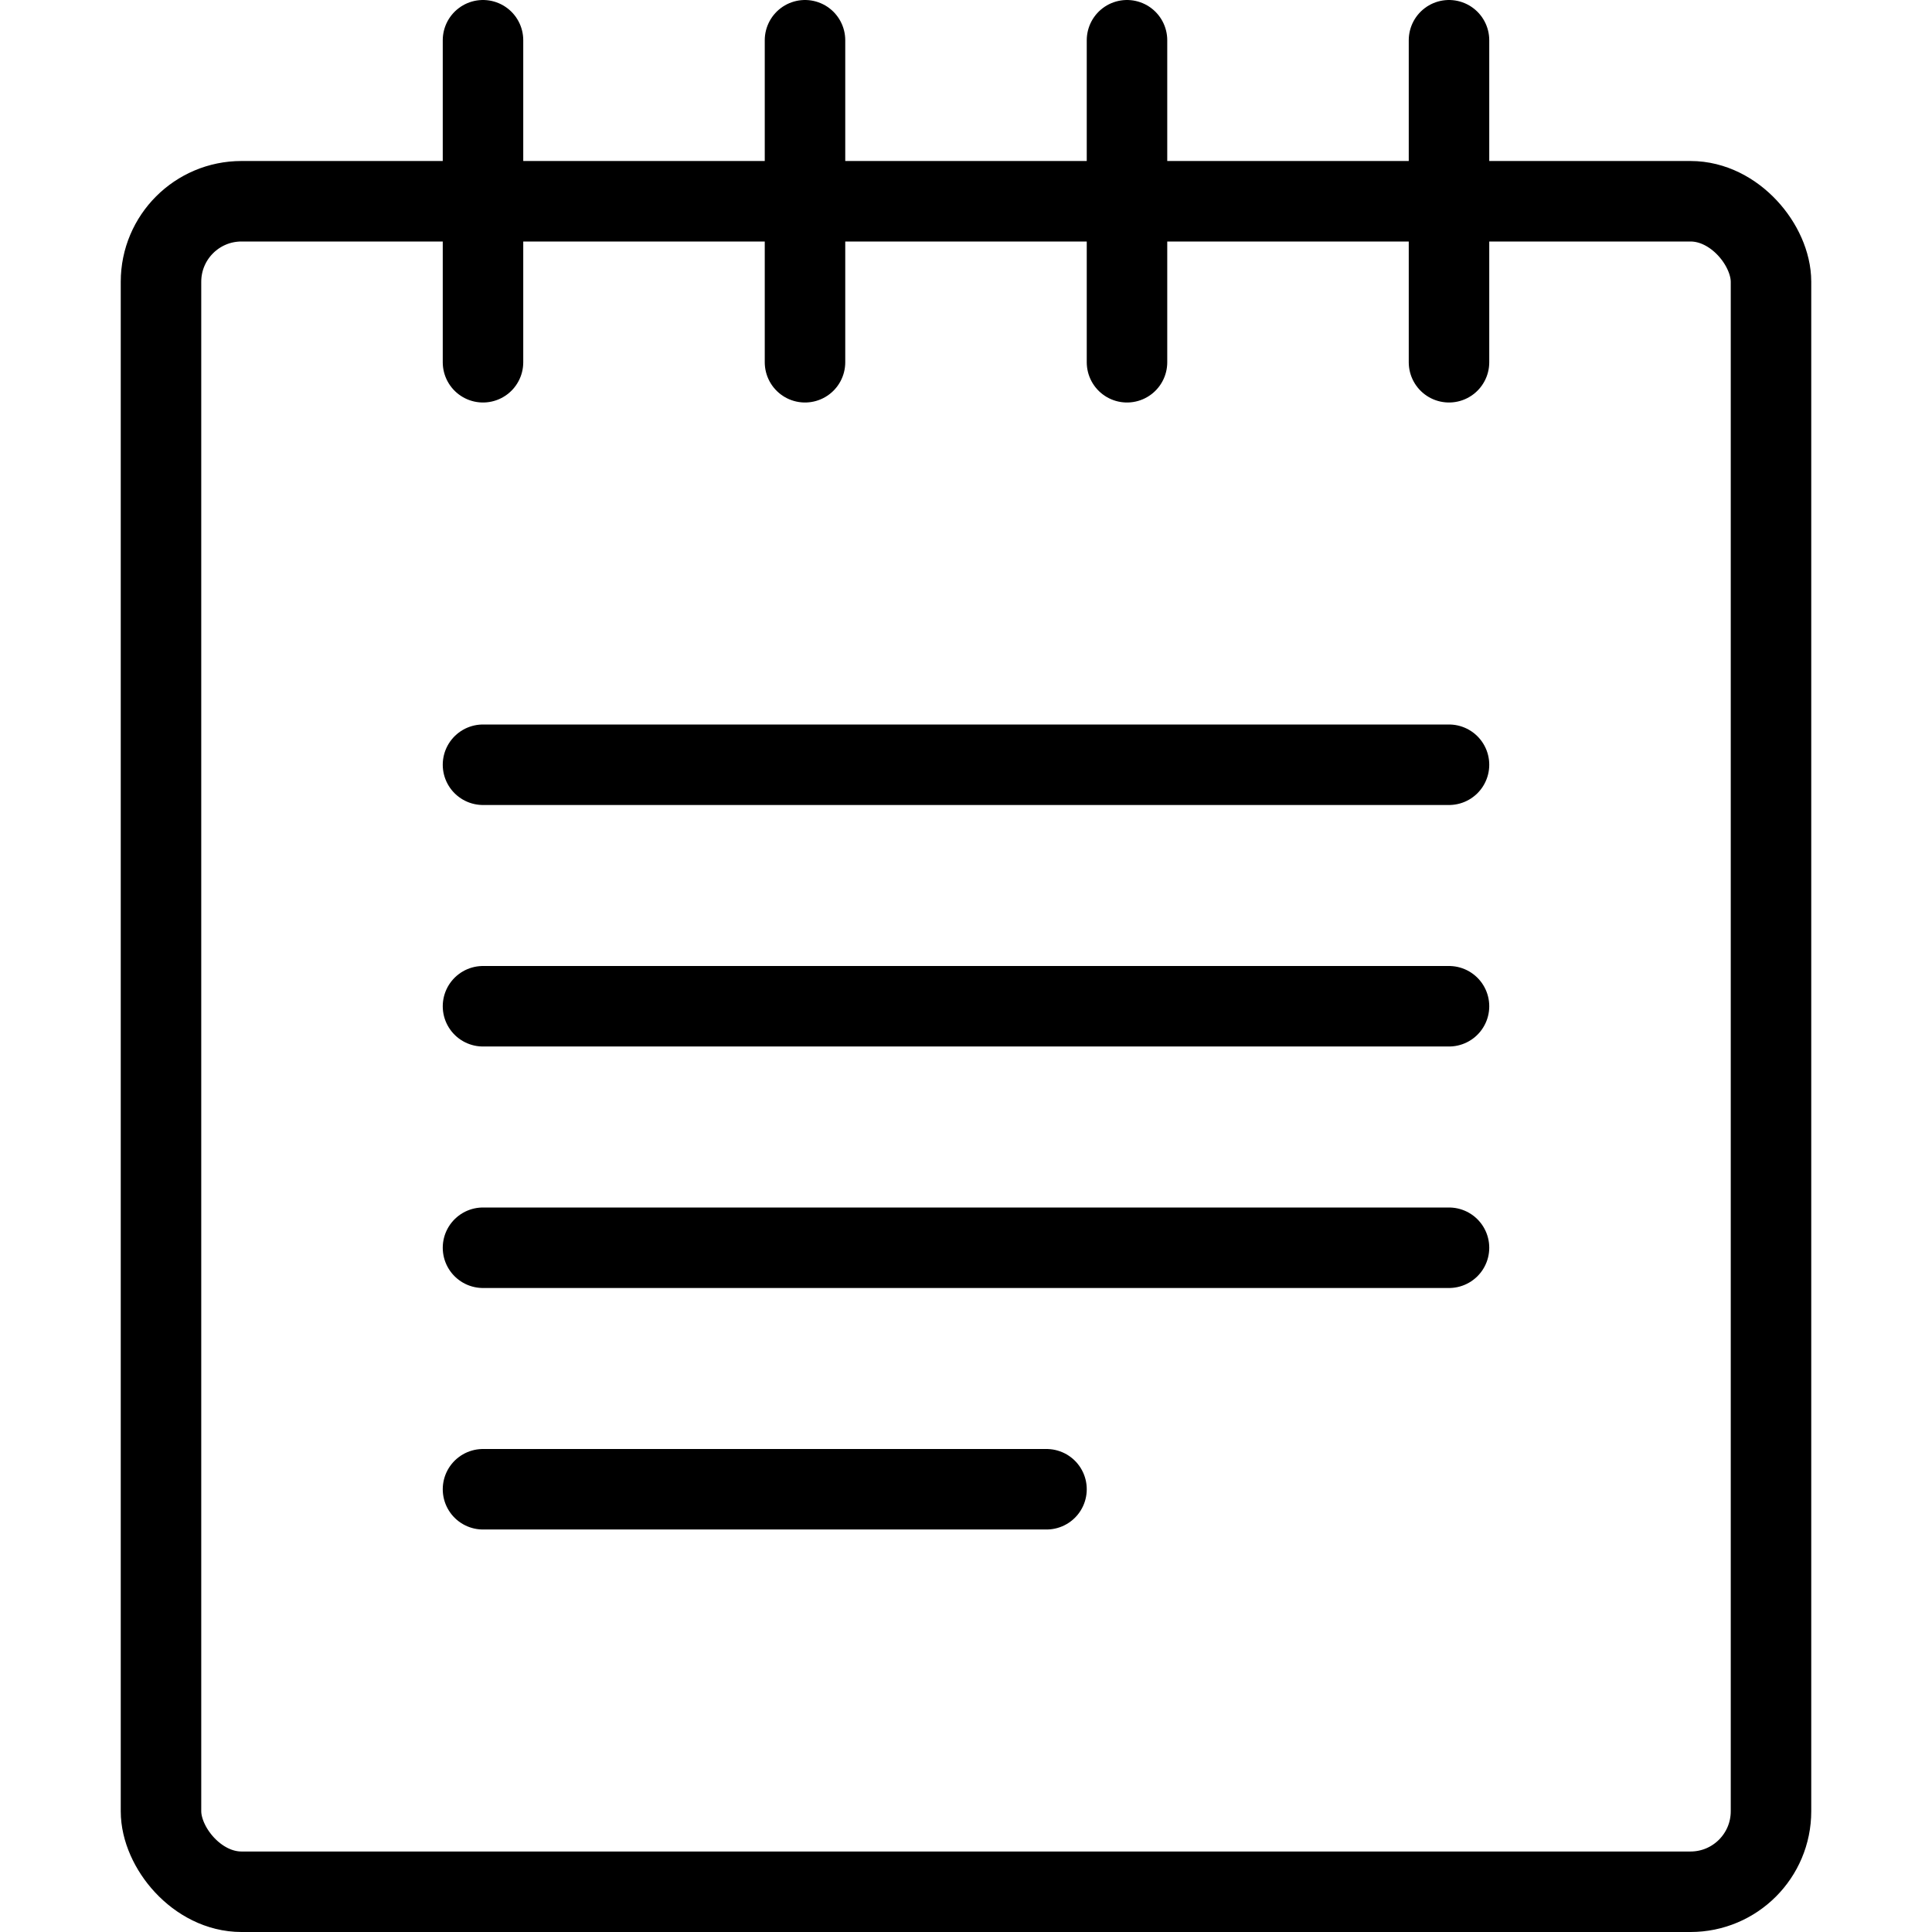
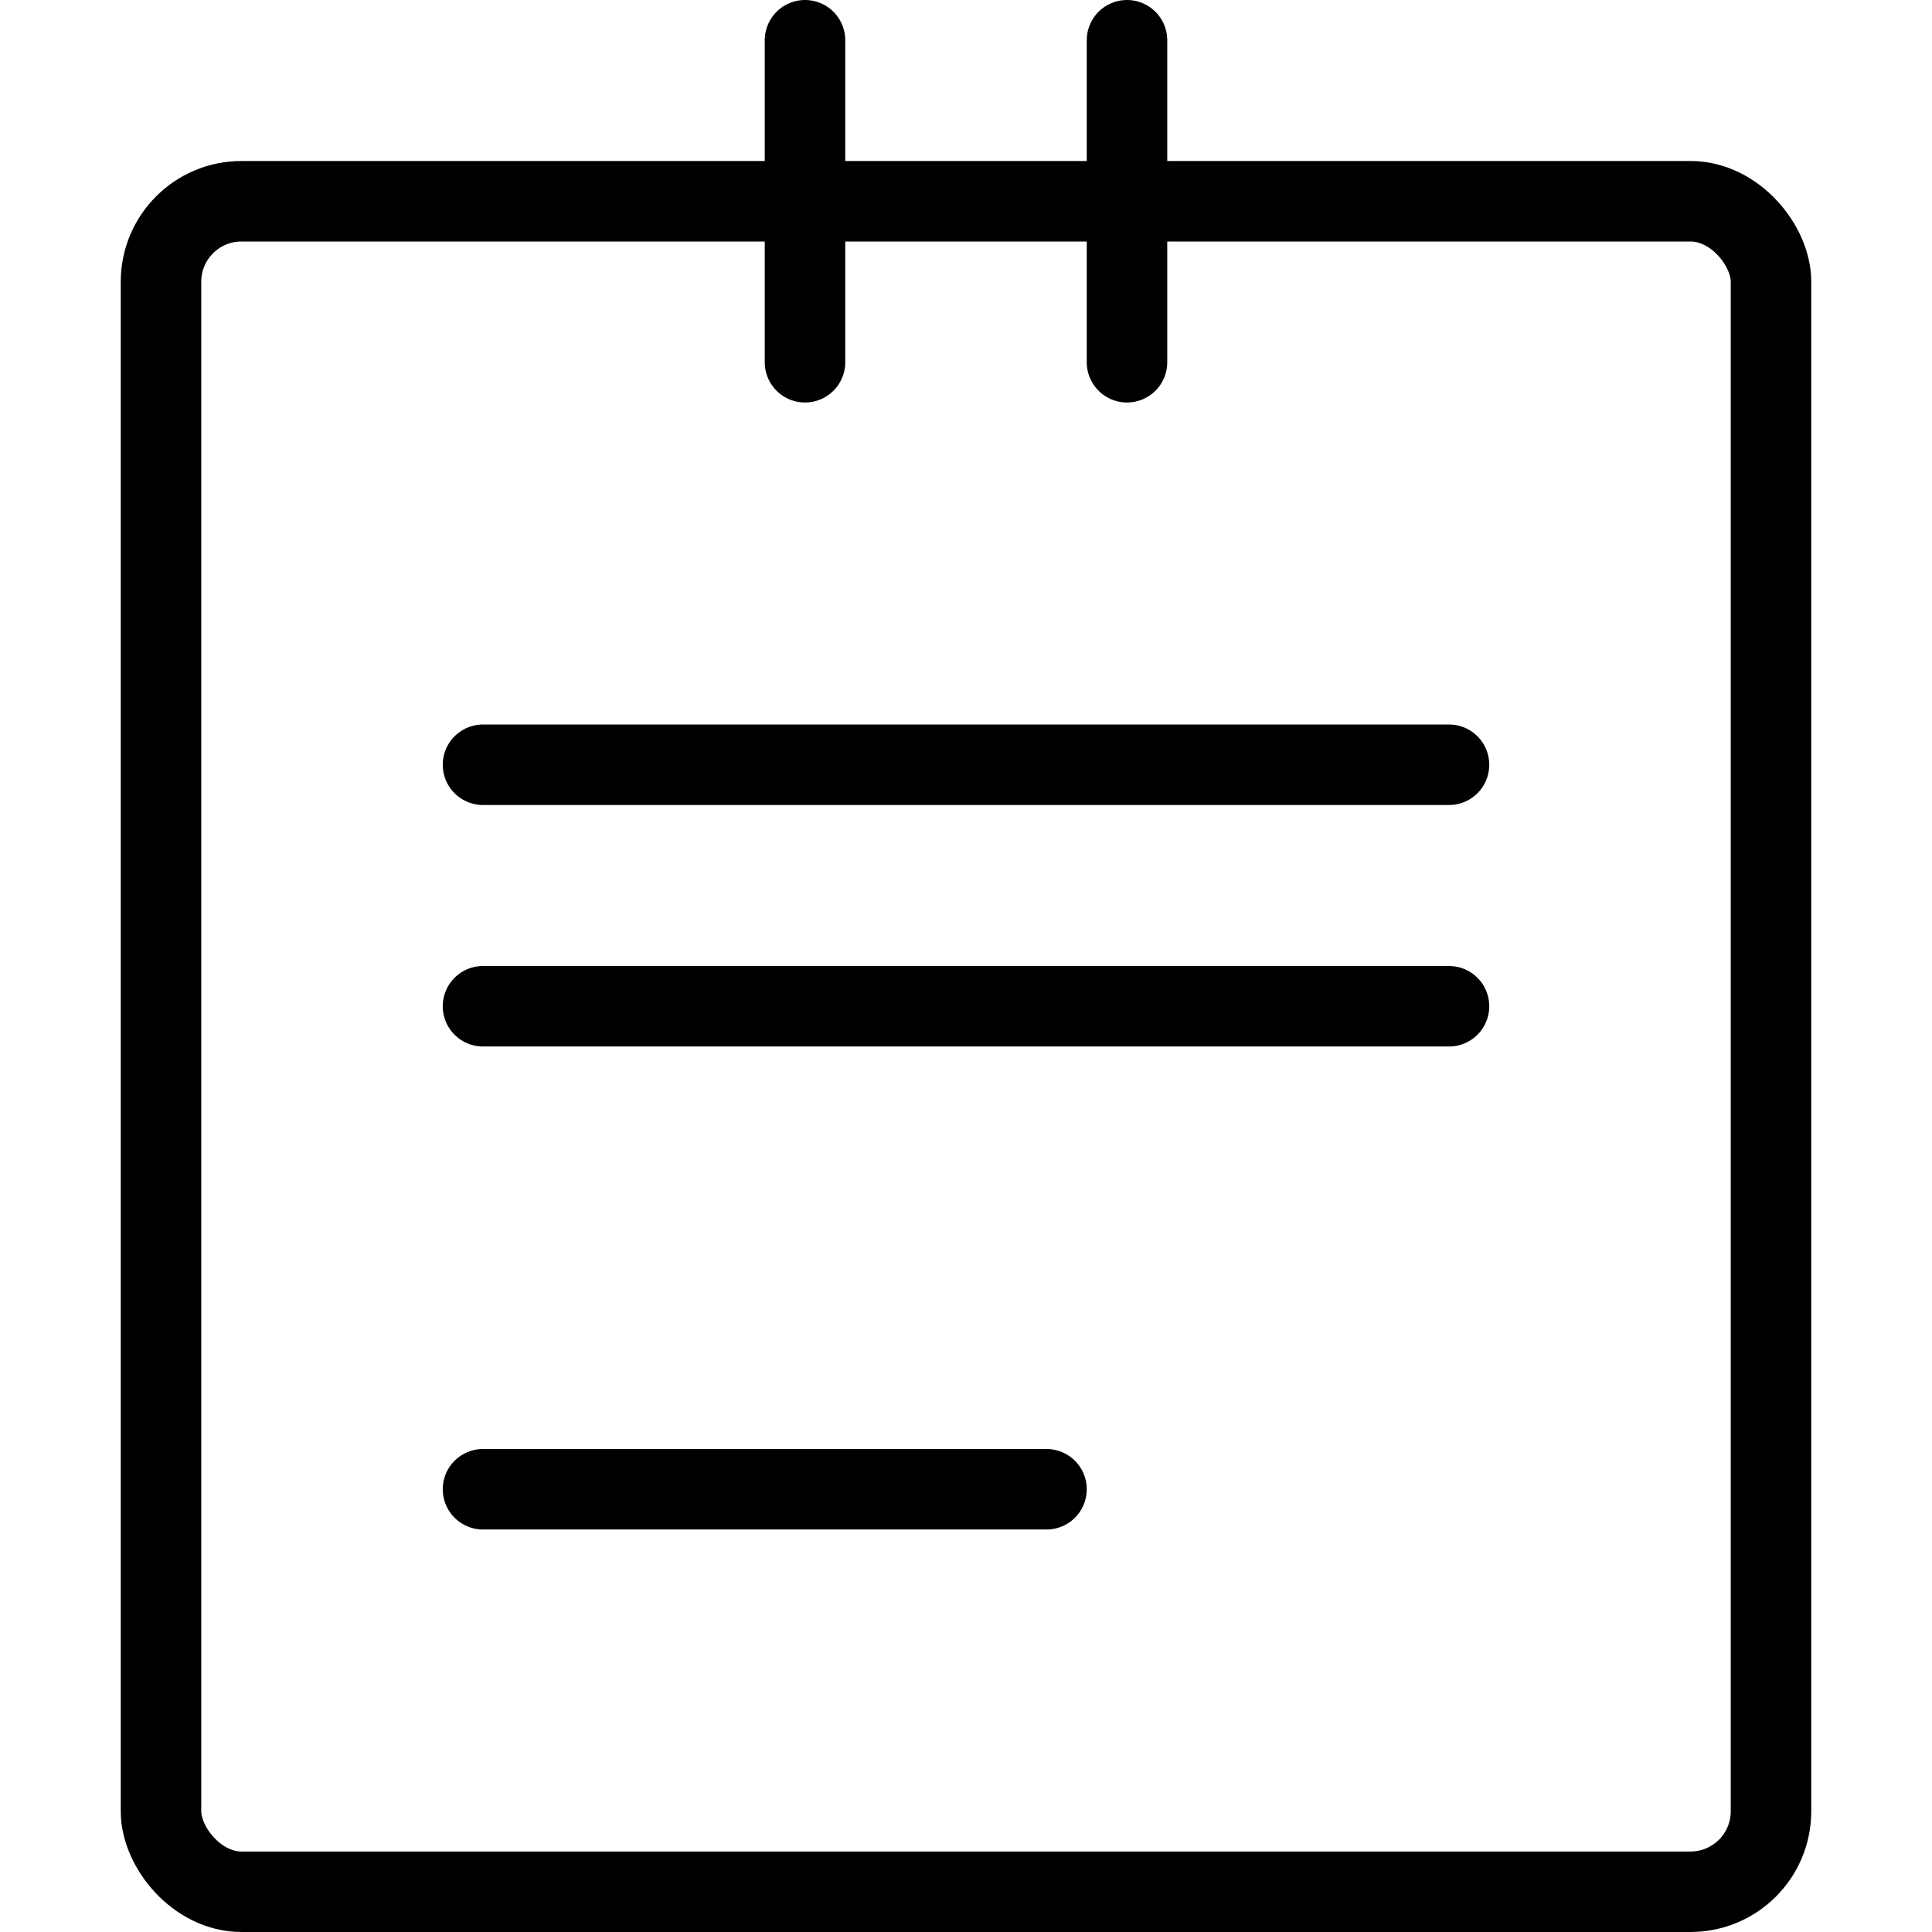
<svg xmlns="http://www.w3.org/2000/svg" viewBox="0 0 24 24">
  <g transform="matrix(1,0,0,1,0,0)">
    <defs>
      <style>.a{fill:none;stroke:#000000;stroke-linecap:round;stroke-linejoin:round;}</style>
    </defs>
    <title>notes-book-text</title>
    <rect class="a" x="2" y="2.5" width="20" height="21" rx="1" ry="1" />
-     <line class="a" x1="6" y1="4.5" x2="6" y2="0.5" />
-     <line class="a" x1="18" y1="4.5" x2="18" y2="0.5" />
    <line class="a" x1="10" y1="4.5" x2="10" y2="0.5" />
    <line class="a" x1="14" y1="4.5" x2="14" y2="0.5" />
    <line class="a" x1="6" y1="9.5" x2="18" y2="9.5" />
    <line class="a" x1="6" y1="12.5" x2="18" y2="12.5" />
-     <line class="a" x1="6" y1="15.5" x2="18" y2="15.5" />
    <line class="a" x1="6" y1="18.5" x2="13" y2="18.5" />
  </g>
</svg>